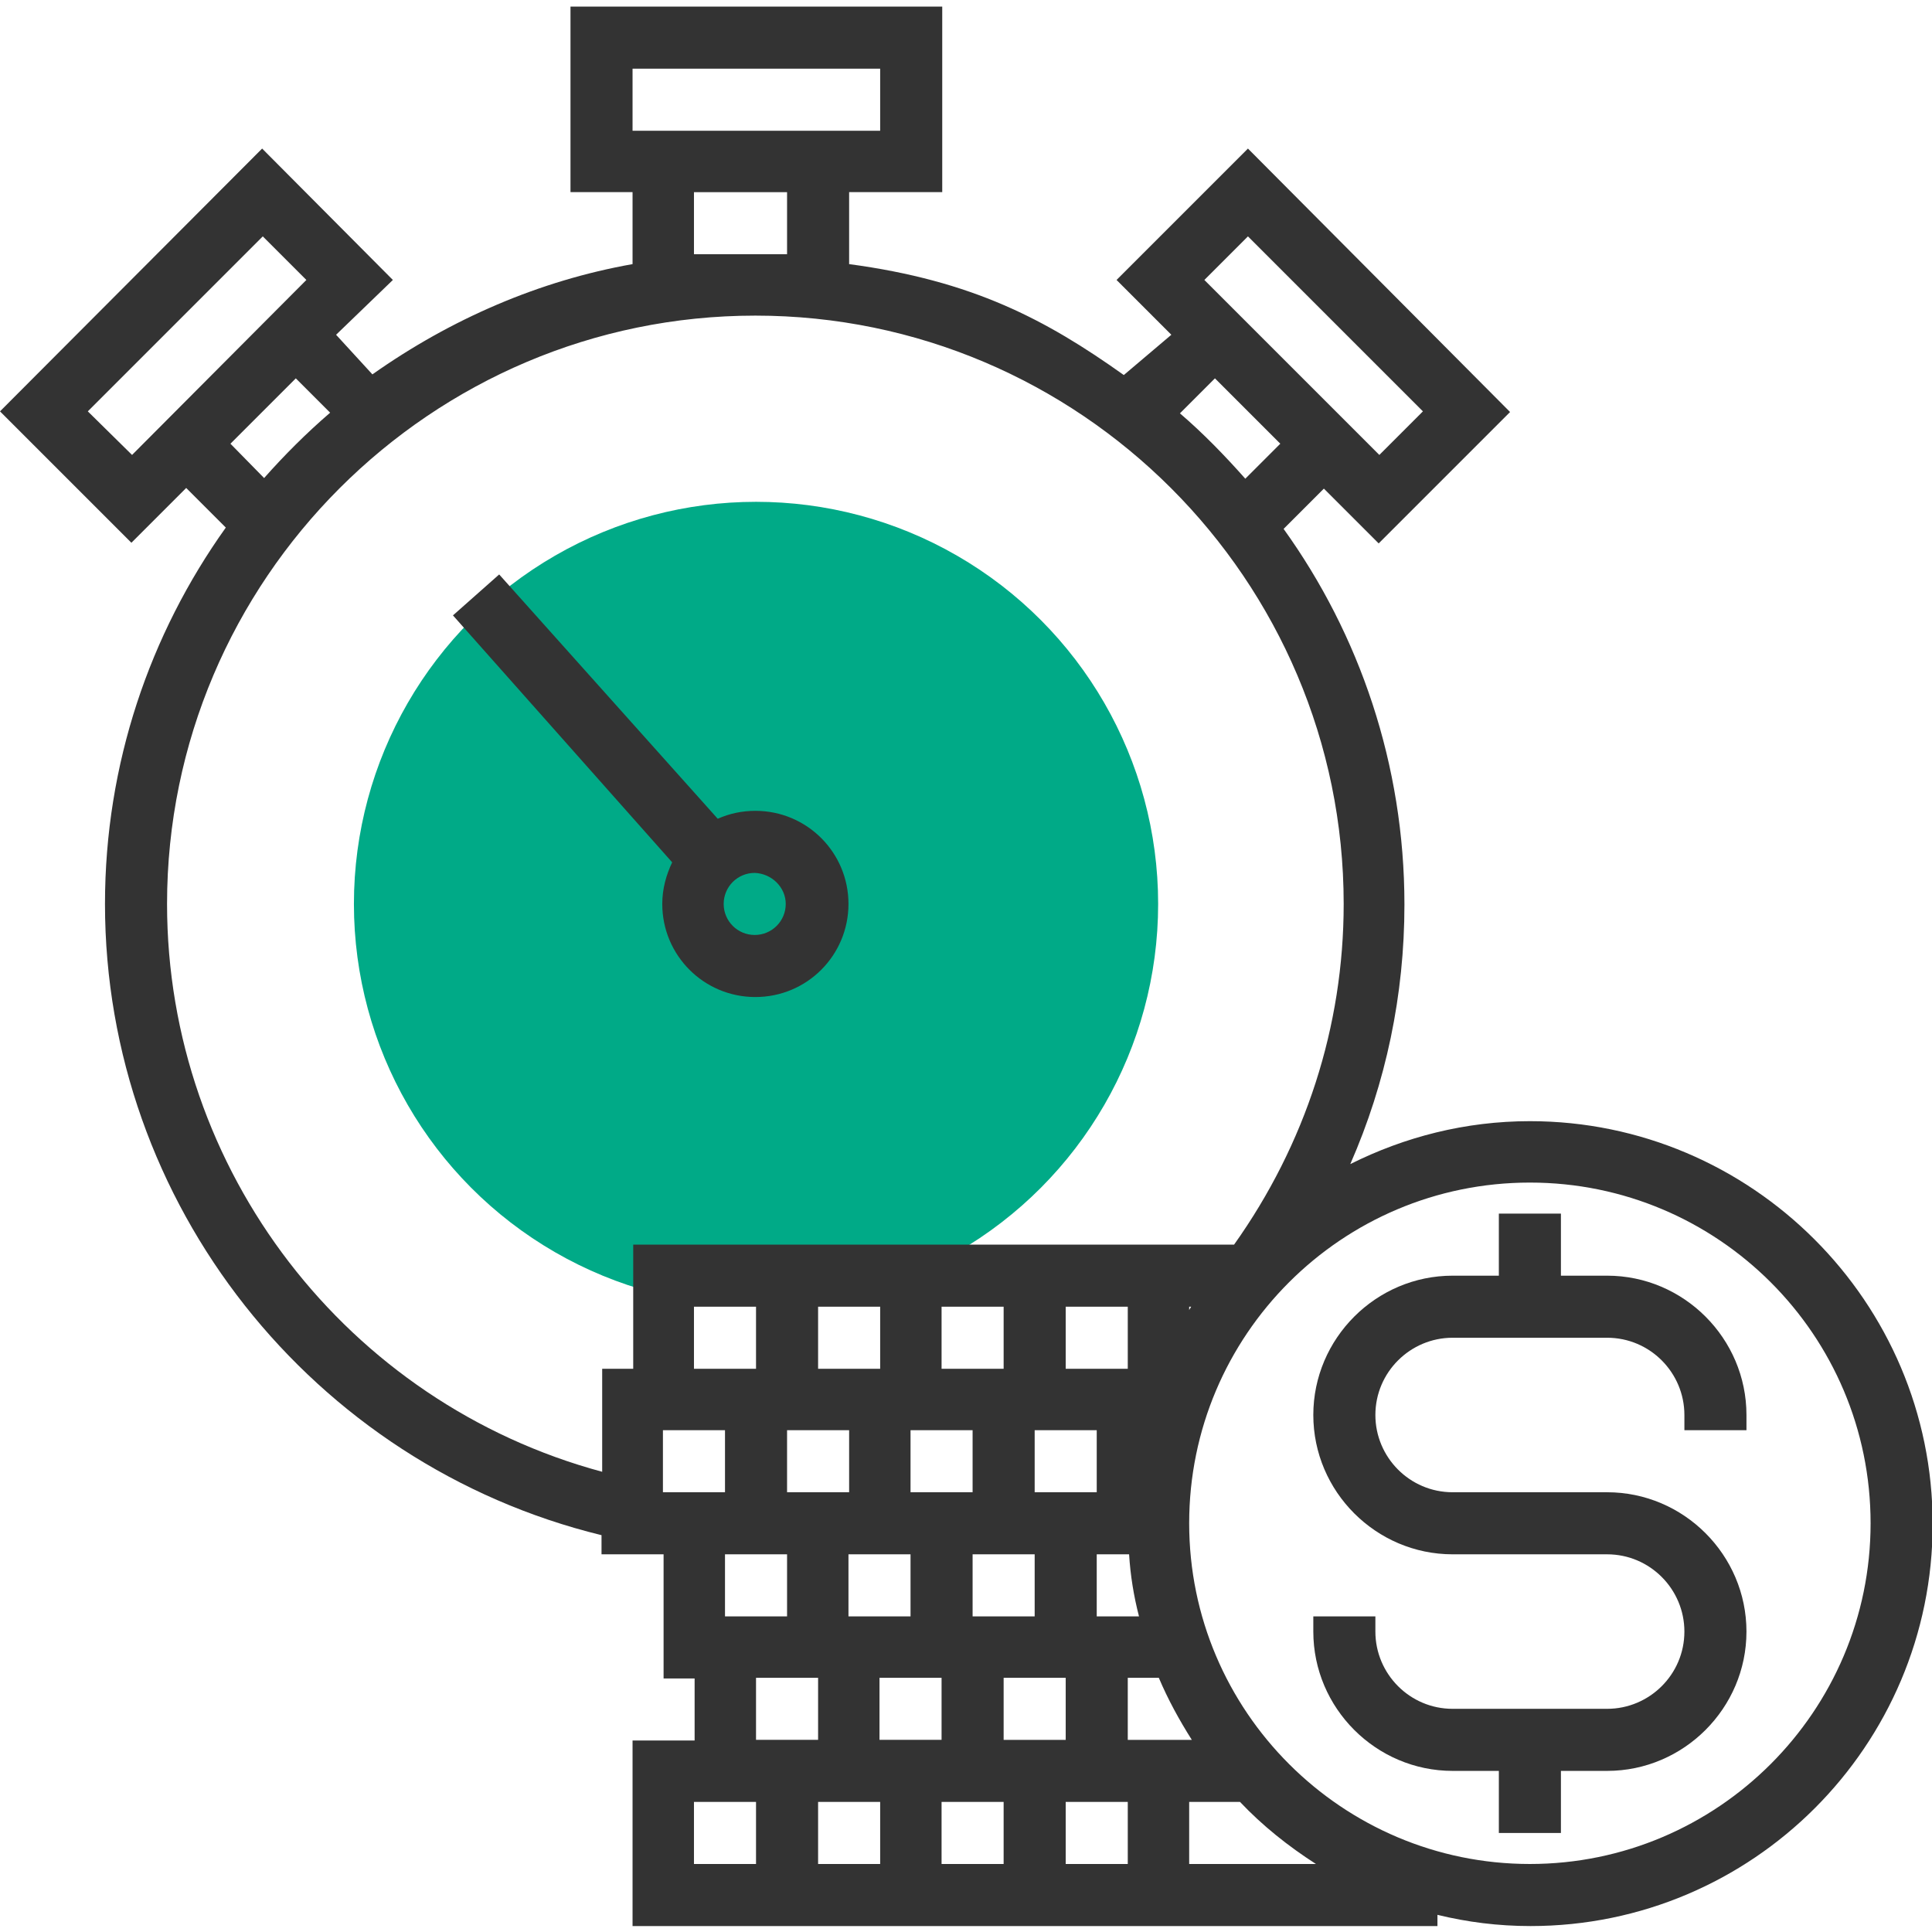
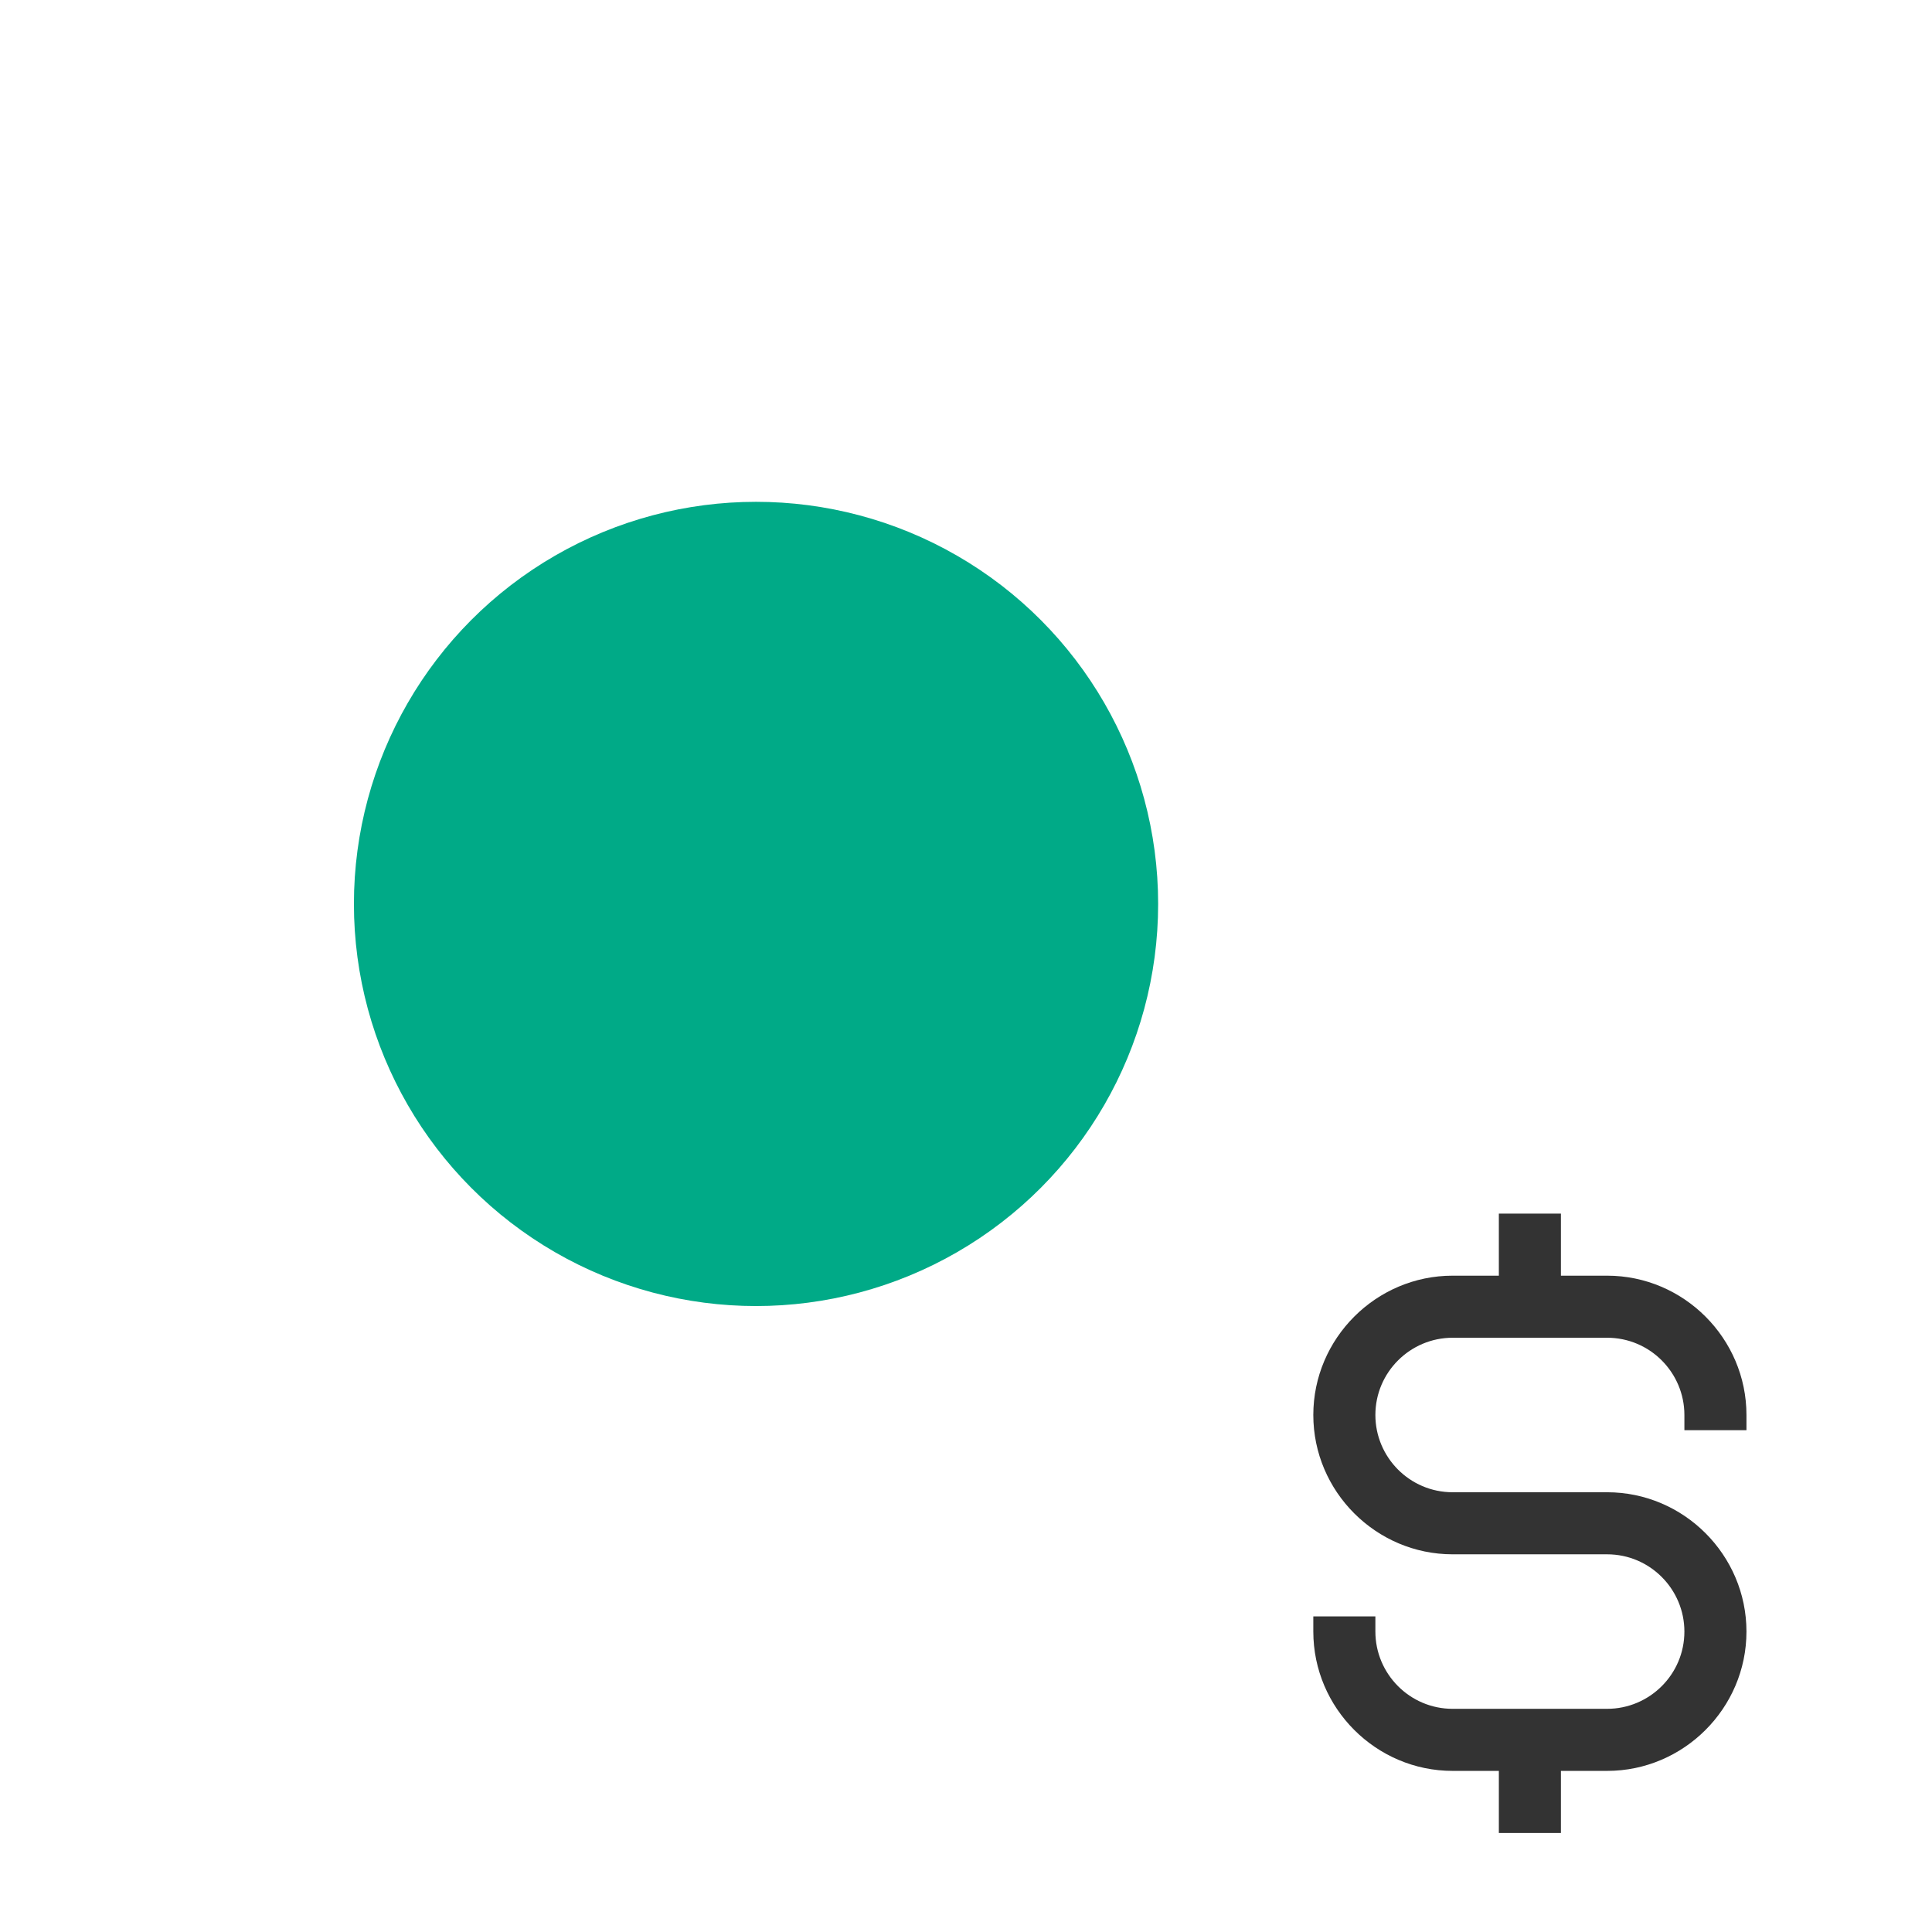
<svg xmlns="http://www.w3.org/2000/svg" id="Layer_1" x="0px" y="0px" viewBox="0 0 292.6 292.6" style="enable-background:new 0 0 292.6 292.6;" xml:space="preserve">
  <style type="text/css"> .st0{fill:#00AA87;} .st1{fill:#333333;} </style>
  <g>
    <g>
      <circle class="st0" cx="114.5" cy="136.9" r="60.9" />
-       <path class="st1" d="M231.7,169.8c-9.8,0-19,2.4-27.2,6.5c5.4-12.3,8.2-25.6,8.2-39.3c0-21.2-6.8-40.9-18.3-56.9l6.1-6.1l8.3,8.3 l19.9-19.9L189,22.5l-19.9,19.9l8.3,8.3l-7.2,6.1c-11.8-8.4-22.9-14.3-41.6-16.8V29.1h14.1V1H86.4v28.1h9.4V40 c-14.1,2.5-27.5,8.3-39.4,16.7l-5.5-6l8.6-8.3L39.7,22.5L0,62.3l19.9,19.9l8.3-8.3l6,6C22.7,96,15.9,115.7,15.9,136.9 c0,45.4,31.4,84.9,75.2,95.6v2.9h9.4v18.8h4.7v9.4h-9.4v28.1h121.9v-1.7c4.5,1.1,9.2,1.7,14.1,1.7c33.6,0,60.9-27.3,60.9-60.9 S265.3,169.8,231.7,169.8z M152,263.5v-9.4h9.4v9.4H152z M147.3,216.6v9.4h-9.4v-9.4H147.3z M156.7,226v-9.4h9.4v9.4H156.7z M156.7,235.4v9.4h-9.4v-9.4H156.7z M166.1,244.8v-9.4h4.9c0.2,3.2,0.7,6.3,1.5,9.4H166.1z M161.4,207.3v-9.4h9.4v9.4H161.4z M152,207.3h-9.4v-9.4h9.4V207.3z M133.3,207.3h-9.4v-9.4h9.4V207.3z M114.5,207.3h-9.4v-9.4h9.4V207.3z M128.6,216.6v9.4h-9.4 v-9.4H128.6z M137.9,235.4v9.4h-9.4v-9.4H137.9z M142.6,254.1v9.4h-9.4v-9.4H142.6L142.6,254.1z M133.3,272.9v9.4h-9.4v-9.4H133.3 z M142.6,272.9h9.4v9.4h-9.4V272.9z M161.4,272.9h9.4v9.4h-9.4V272.9z M170.8,263.5v-9.4h4.7c1.4,3.3,3.1,6.4,5,9.4H170.8z M180.1,197.9h0.3c-0.1,0.2-0.2,0.3-0.3,0.5V197.9z M189,35.8l26.5,26.5l-6.6,6.6l-26.5-26.5L189,35.8z M184,57.3l9.9,9.9 l-5.3,5.3c-3.1-3.5-6.4-6.9-9.9-9.9L184,57.3z M95.8,19.8v-9.4h37.5v9.4h-2.5H97.9H95.8z M105.1,38.5v-9.4h14.1v9.4H105.1z M13.3,62.3l26.5-26.5l6.6,6.6L20,68.9L13.3,62.3z M34.9,67.2l9.9-9.9l5.2,5.2c-3.6,3.1-6.9,6.4-10,9.9L34.9,67.2z M25.3,136.9 c0-49.1,40-89.1,89.1-89.1s89.1,40,89.1,89.1c0,18.6-5.8,36.4-16.6,51.6h-91v18.8h-4.7v15.6C52.6,212.5,25.3,177.3,25.3,136.9z M100.4,216.6h9.4v9.4h-9.4V216.6z M119.2,235.4v9.4h-9.4v-9.4H119.2z M114.5,254.1h9.4v9.4h-9.4V254.1z M105.1,272.9h9.4v9.4 h-9.4V272.9z M180.1,282.3v-9.4h7.7c3.4,3.6,7.3,6.7,11.5,9.4H180.1z M231.7,282.3c-28.4,0-51.6-23.1-51.6-51.6 s23.1-51.6,51.6-51.6s51.6,23.1,51.6,51.6S260.1,282.3,231.7,282.3z" />
      <path class="st1" d="M243.4,193.2h-7v-9.4H227v9.4h-7c-11.6,0-21.1,9.5-21.1,21.1s9.5,21.1,21.1,21.1h23.4 c6.5,0,11.7,5.3,11.7,11.7c0,6.5-5.3,11.7-11.7,11.7H220c-6.5,0-11.7-5.3-11.7-11.7v-2.3h-9.4v2.3c0,11.6,9.5,21.1,21.1,21.1h7 v9.4h9.4v-9.4h7c11.6,0,21.1-9.5,21.1-21.1S255,226,243.4,226H220c-6.5,0-11.7-5.3-11.7-11.7c0-6.5,5.3-11.7,11.7-11.7h23.4 c6.5,0,11.7,5.3,11.7,11.7v2.3h9.4v-2.3C264.5,202.7,255,193.2,243.4,193.2z" />
-       <path class="st1" d="M100.3,136.9c0,7.8,6.3,14.1,14.1,14.1s14.1-6.3,14.1-14.1c0-7.8-6.3-14.1-14.1-14.1c-2,0-3.9,0.4-5.7,1.2 L75.6,87l-7,6.2l33.2,37.4C100.9,132.5,100.3,134.6,100.3,136.9z M119,136.9c0,2.6-2.1,4.7-4.7,4.7s-4.7-2.1-4.7-4.7 s2.1-4.7,4.7-4.7C116.9,132.3,119,134.4,119,136.9z" />
    </g>
  </g>
</svg>